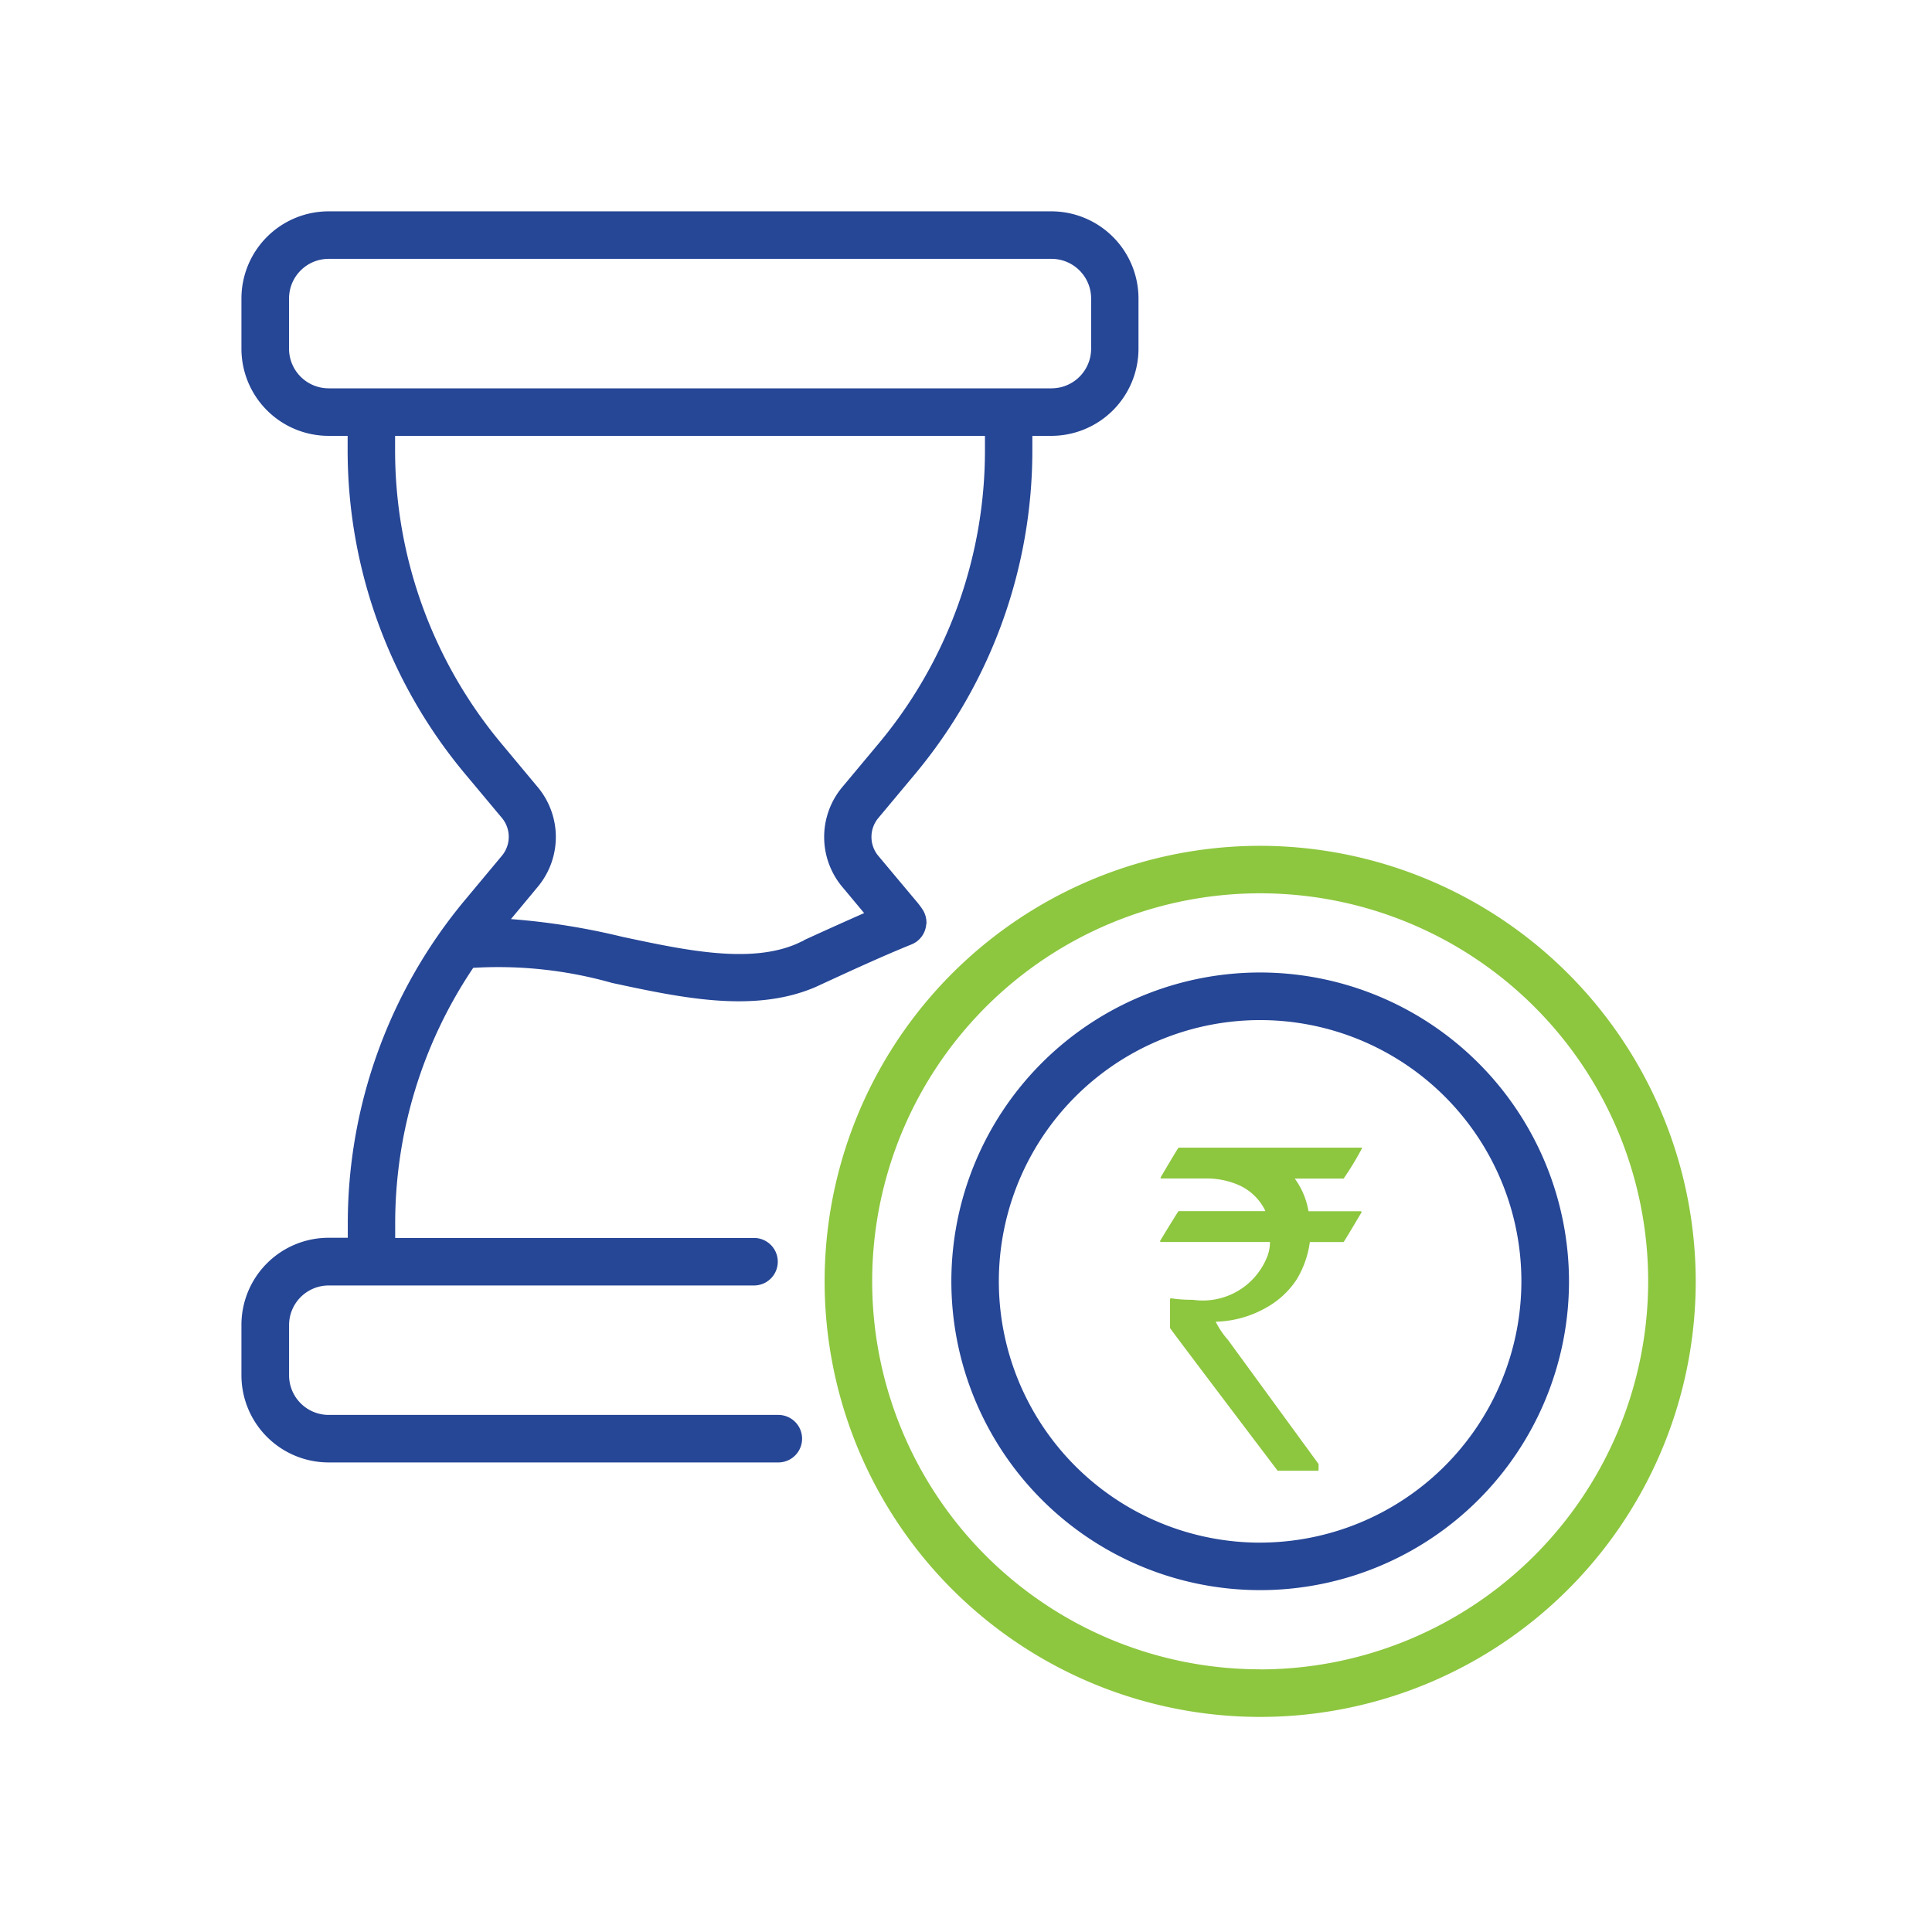
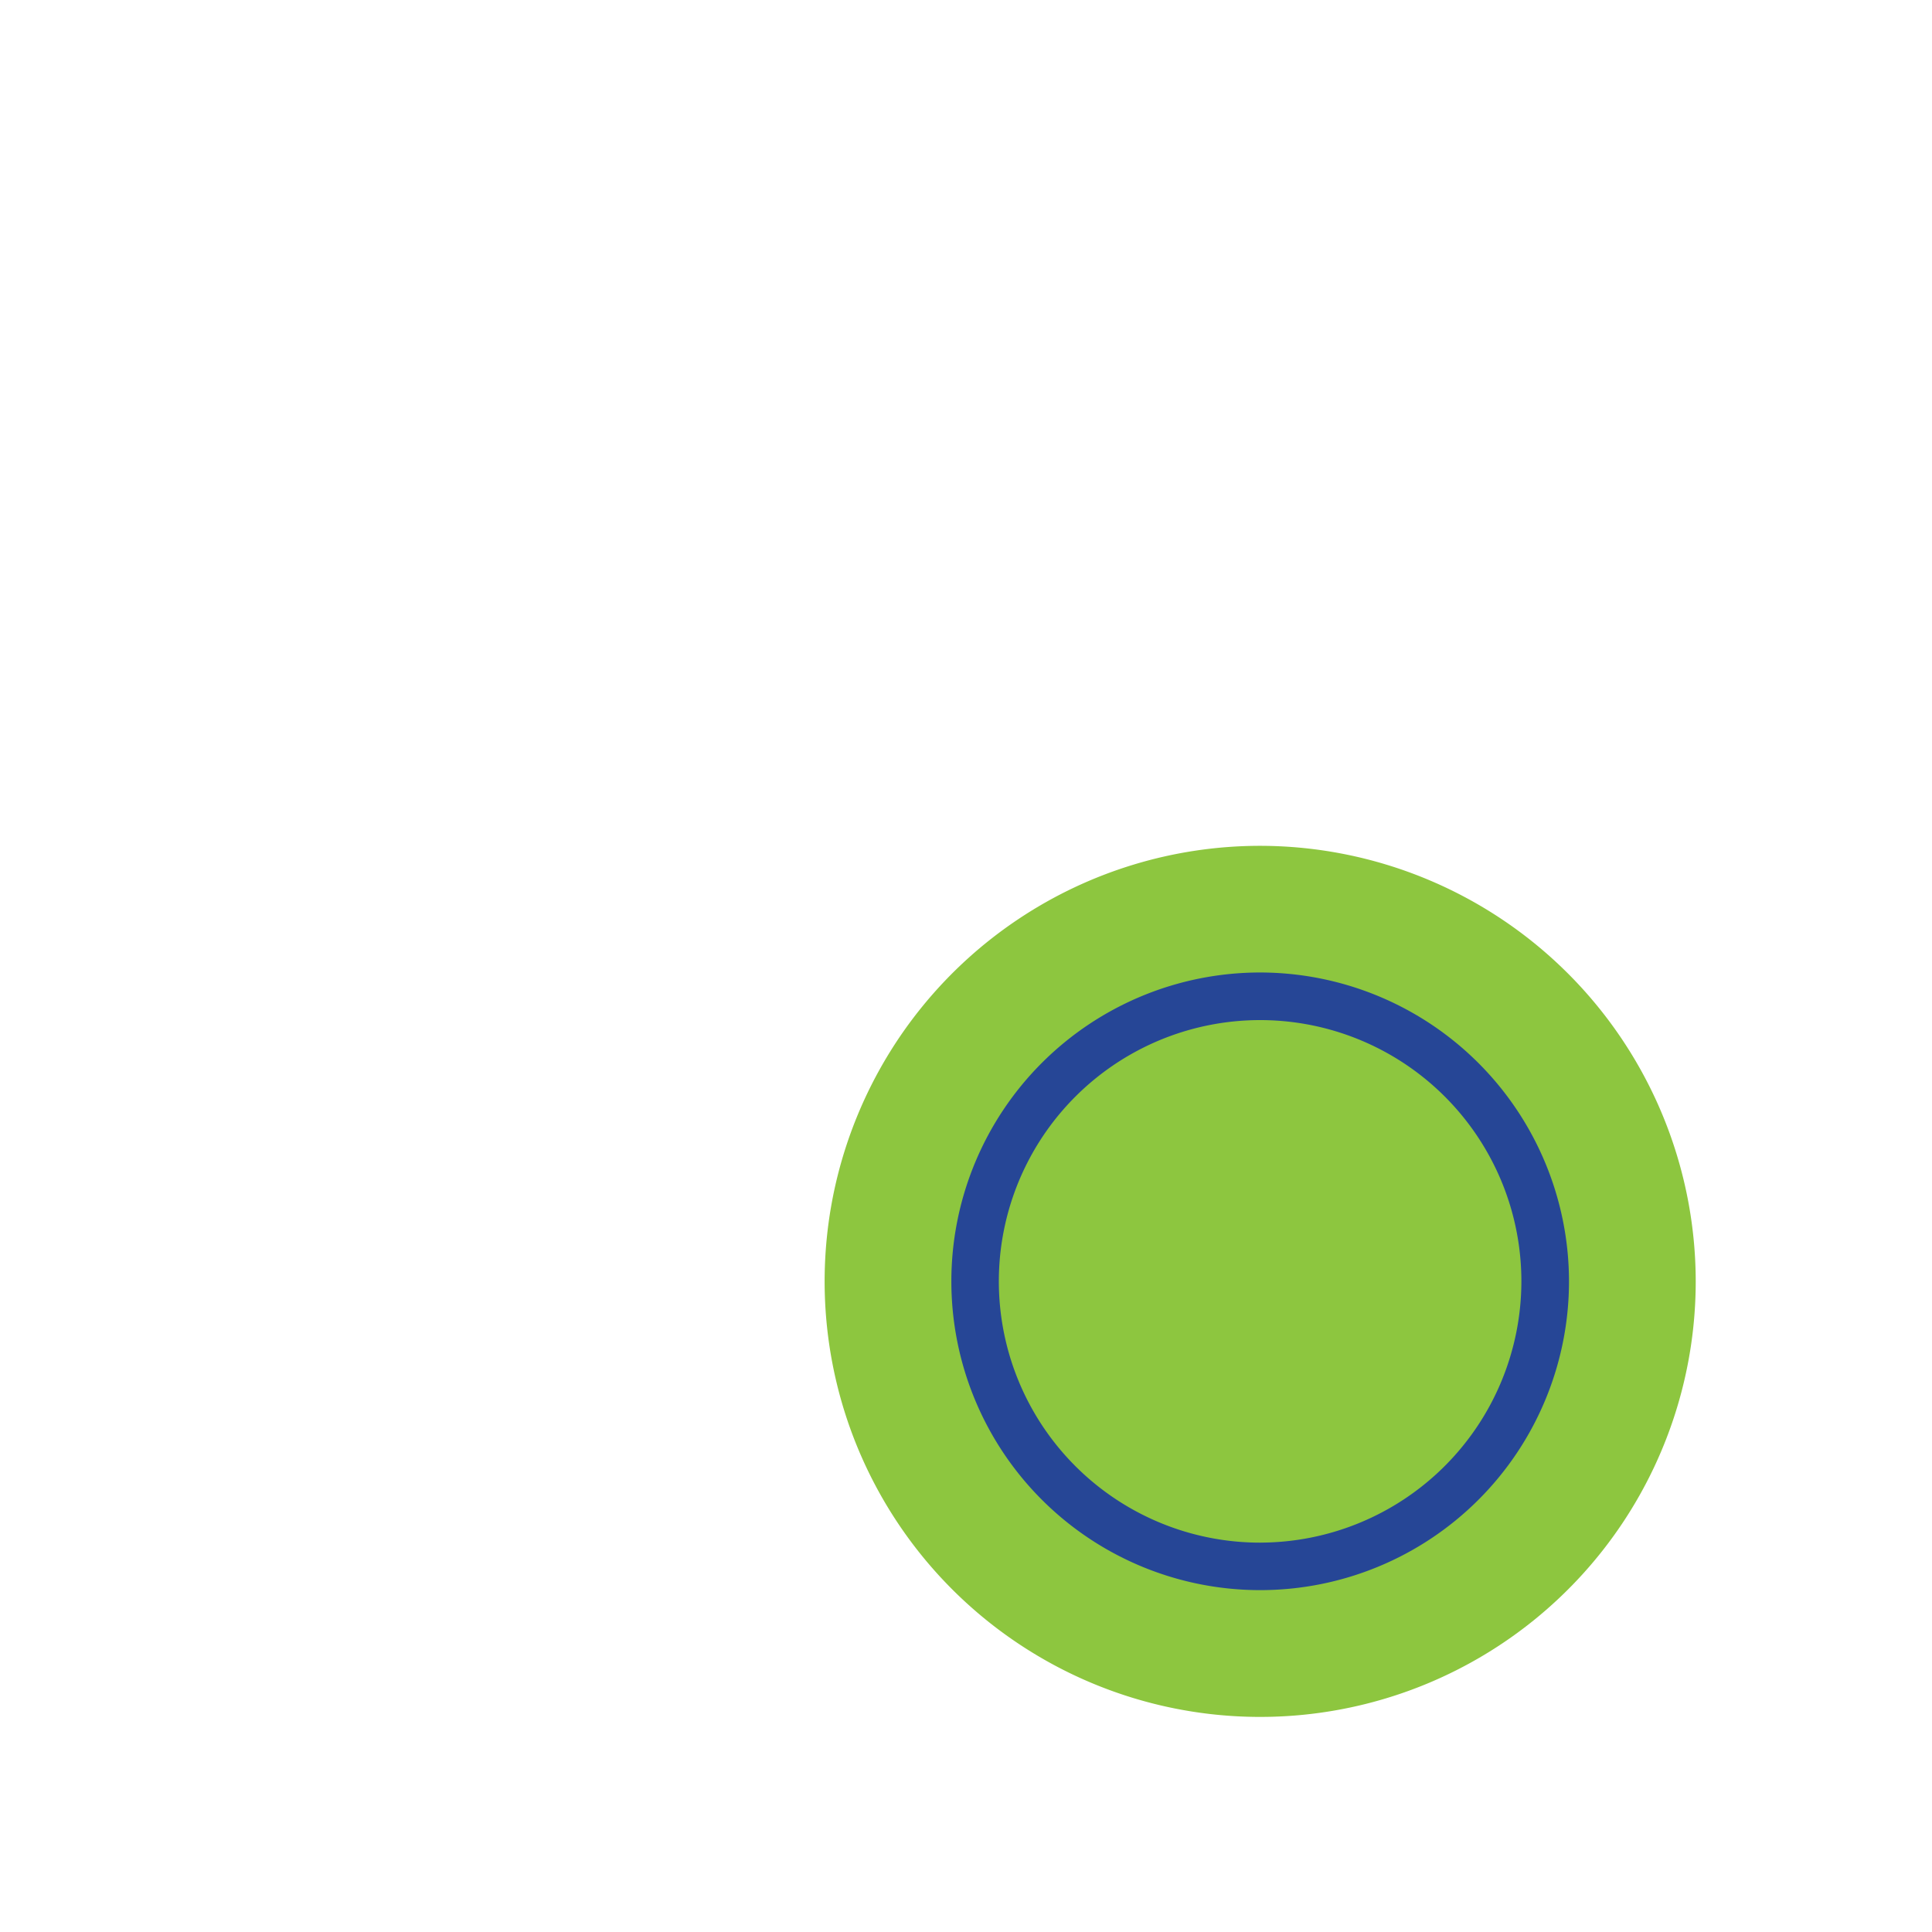
<svg xmlns="http://www.w3.org/2000/svg" width="64" height="64" viewBox="0 0 64 64">
  <g id="Group_12698" data-name="Group 12698" transform="translate(-132 -3571)">
    <rect id="Rectangle_3560" data-name="Rectangle 3560" width="64" height="64" transform="translate(132 3571)" fill="#fff" opacity="0" />
    <g id="Group_12739" data-name="Group 12739" transform="translate(-328.242 1652.228)">
-       <path id="Path_27454" data-name="Path 27454" d="M24.39,23.618a.8.8,0,0,0-.142-.514,2.873,2.873,0,0,0-.22-.284L22.8,21.354a.978.978,0,0,1,0-1.26l1.227-1.469A16.73,16.73,0,0,0,27.9,7.922V7.437h.631a2.889,2.889,0,0,0,2.885-2.885V2.885A2.889,2.889,0,0,0,28.535,0H4.587A2.889,2.889,0,0,0,1.7,2.885V4.552A2.887,2.887,0,0,0,4.587,7.437h.631v.485A16.722,16.722,0,0,0,9.1,18.625l1.225,1.465a.978.978,0,0,1,0,1.26L9.1,22.819a16.73,16.73,0,0,0-3.877,10.7v.483H4.589A2.887,2.887,0,0,0,1.7,36.891v1.668a2.889,2.889,0,0,0,2.885,2.885h14.9a.787.787,0,1,0,0-1.574l-14.9,0A1.313,1.313,0,0,1,3.278,38.56V36.893a1.313,1.313,0,0,1,1.311-1.311H18.68a.787.787,0,0,0,0-1.574l-11.887,0v-.483A15.165,15.165,0,0,1,9.378,25.06a13.833,13.833,0,0,1,4.6.5c2.308.495,4.695,1.007,6.731.14l.279-.129c.947-.436,1.925-.888,2.912-1.288a.784.784,0,0,0,.485-.67ZM3.277,4.552V2.885A1.313,1.313,0,0,1,4.588,1.574H28.536a1.313,1.313,0,0,1,1.311,1.311V4.552a1.313,1.313,0,0,1-1.311,1.311H4.588A1.313,1.313,0,0,1,3.277,4.552Zm17.057,19.6-.257.119c-1.558.662-3.7.2-5.765-.24a22.9,22.9,0,0,0-3.684-.586l.9-1.083a2.576,2.576,0,0,0,0-3.273L10.3,17.616a15.148,15.148,0,0,1-3.51-9.694V7.439H26.33v.483a15.148,15.148,0,0,1-3.51,9.694L21.59,19.089a2.576,2.576,0,0,0,0,3.273l.738.884c-.68.3-1.346.6-2,.9Z" transform="translate(466.54 1925.773)" fill="#264696" />
-       <path id="Path_27455" data-name="Path 27455" d="M35.447,21.018A14.428,14.428,0,1,0,49.875,35.445,14.445,14.445,0,0,0,35.447,21.018Zm0,27.279A12.853,12.853,0,1,1,48.3,35.443,12.868,12.868,0,0,1,35.447,48.3Z" transform="translate(466.54 1925.773)" fill="#8dc63f" />
+       <path id="Path_27455" data-name="Path 27455" d="M35.447,21.018A14.428,14.428,0,1,0,49.875,35.445,14.445,14.445,0,0,0,35.447,21.018Zm0,27.279Z" transform="translate(466.54 1925.773)" fill="#8dc63f" />
      <path id="Path_27457" data-name="Path 27457" d="M35.447,25.214a10.23,10.23,0,1,0,10.23,10.23,10.242,10.242,0,0,0-10.23-10.23Zm0,18.887A8.655,8.655,0,1,1,44.1,35.445,8.665,8.665,0,0,1,35.447,44.1Z" transform="translate(466.54 1925.773)" fill="#264696" />
      <path id="Path_27458" data-name="Path 27458" d="M-3.361-12.524H2.718v.015A9.915,9.915,0,0,1,2.106-11.5H.488a2.564,2.564,0,0,1,.455,1.081h1.73q.03.007.03.03-.582.985-.6.992H.987A3.236,3.236,0,0,1,.562-8.176a2.848,2.848,0,0,1-1,.94,3.54,3.54,0,0,1-1.686.477v.015a2.781,2.781,0,0,0,.4.589l3,4.11v.194a.026.026,0,0,1-.03.03H-.079Q-3.644-6.528-3.644-6.55V-7.5l.015-.037a4.552,4.552,0,0,0,.738.052A2.293,2.293,0,0,0-.408-8.959,1.341,1.341,0,0,0-.333-9.4h-3.61q-.03,0-.03-.037.6-.985.612-.985H-.49v-.015a1.777,1.777,0,0,0-.955-.88,2.673,2.673,0,0,0-.91-.186h-1.6v-.037Q-3.376-12.524-3.361-12.524Z" transform="translate(502.645 1969.314)" fill="#8dc63f" />
    </g>
  </g>
</svg>